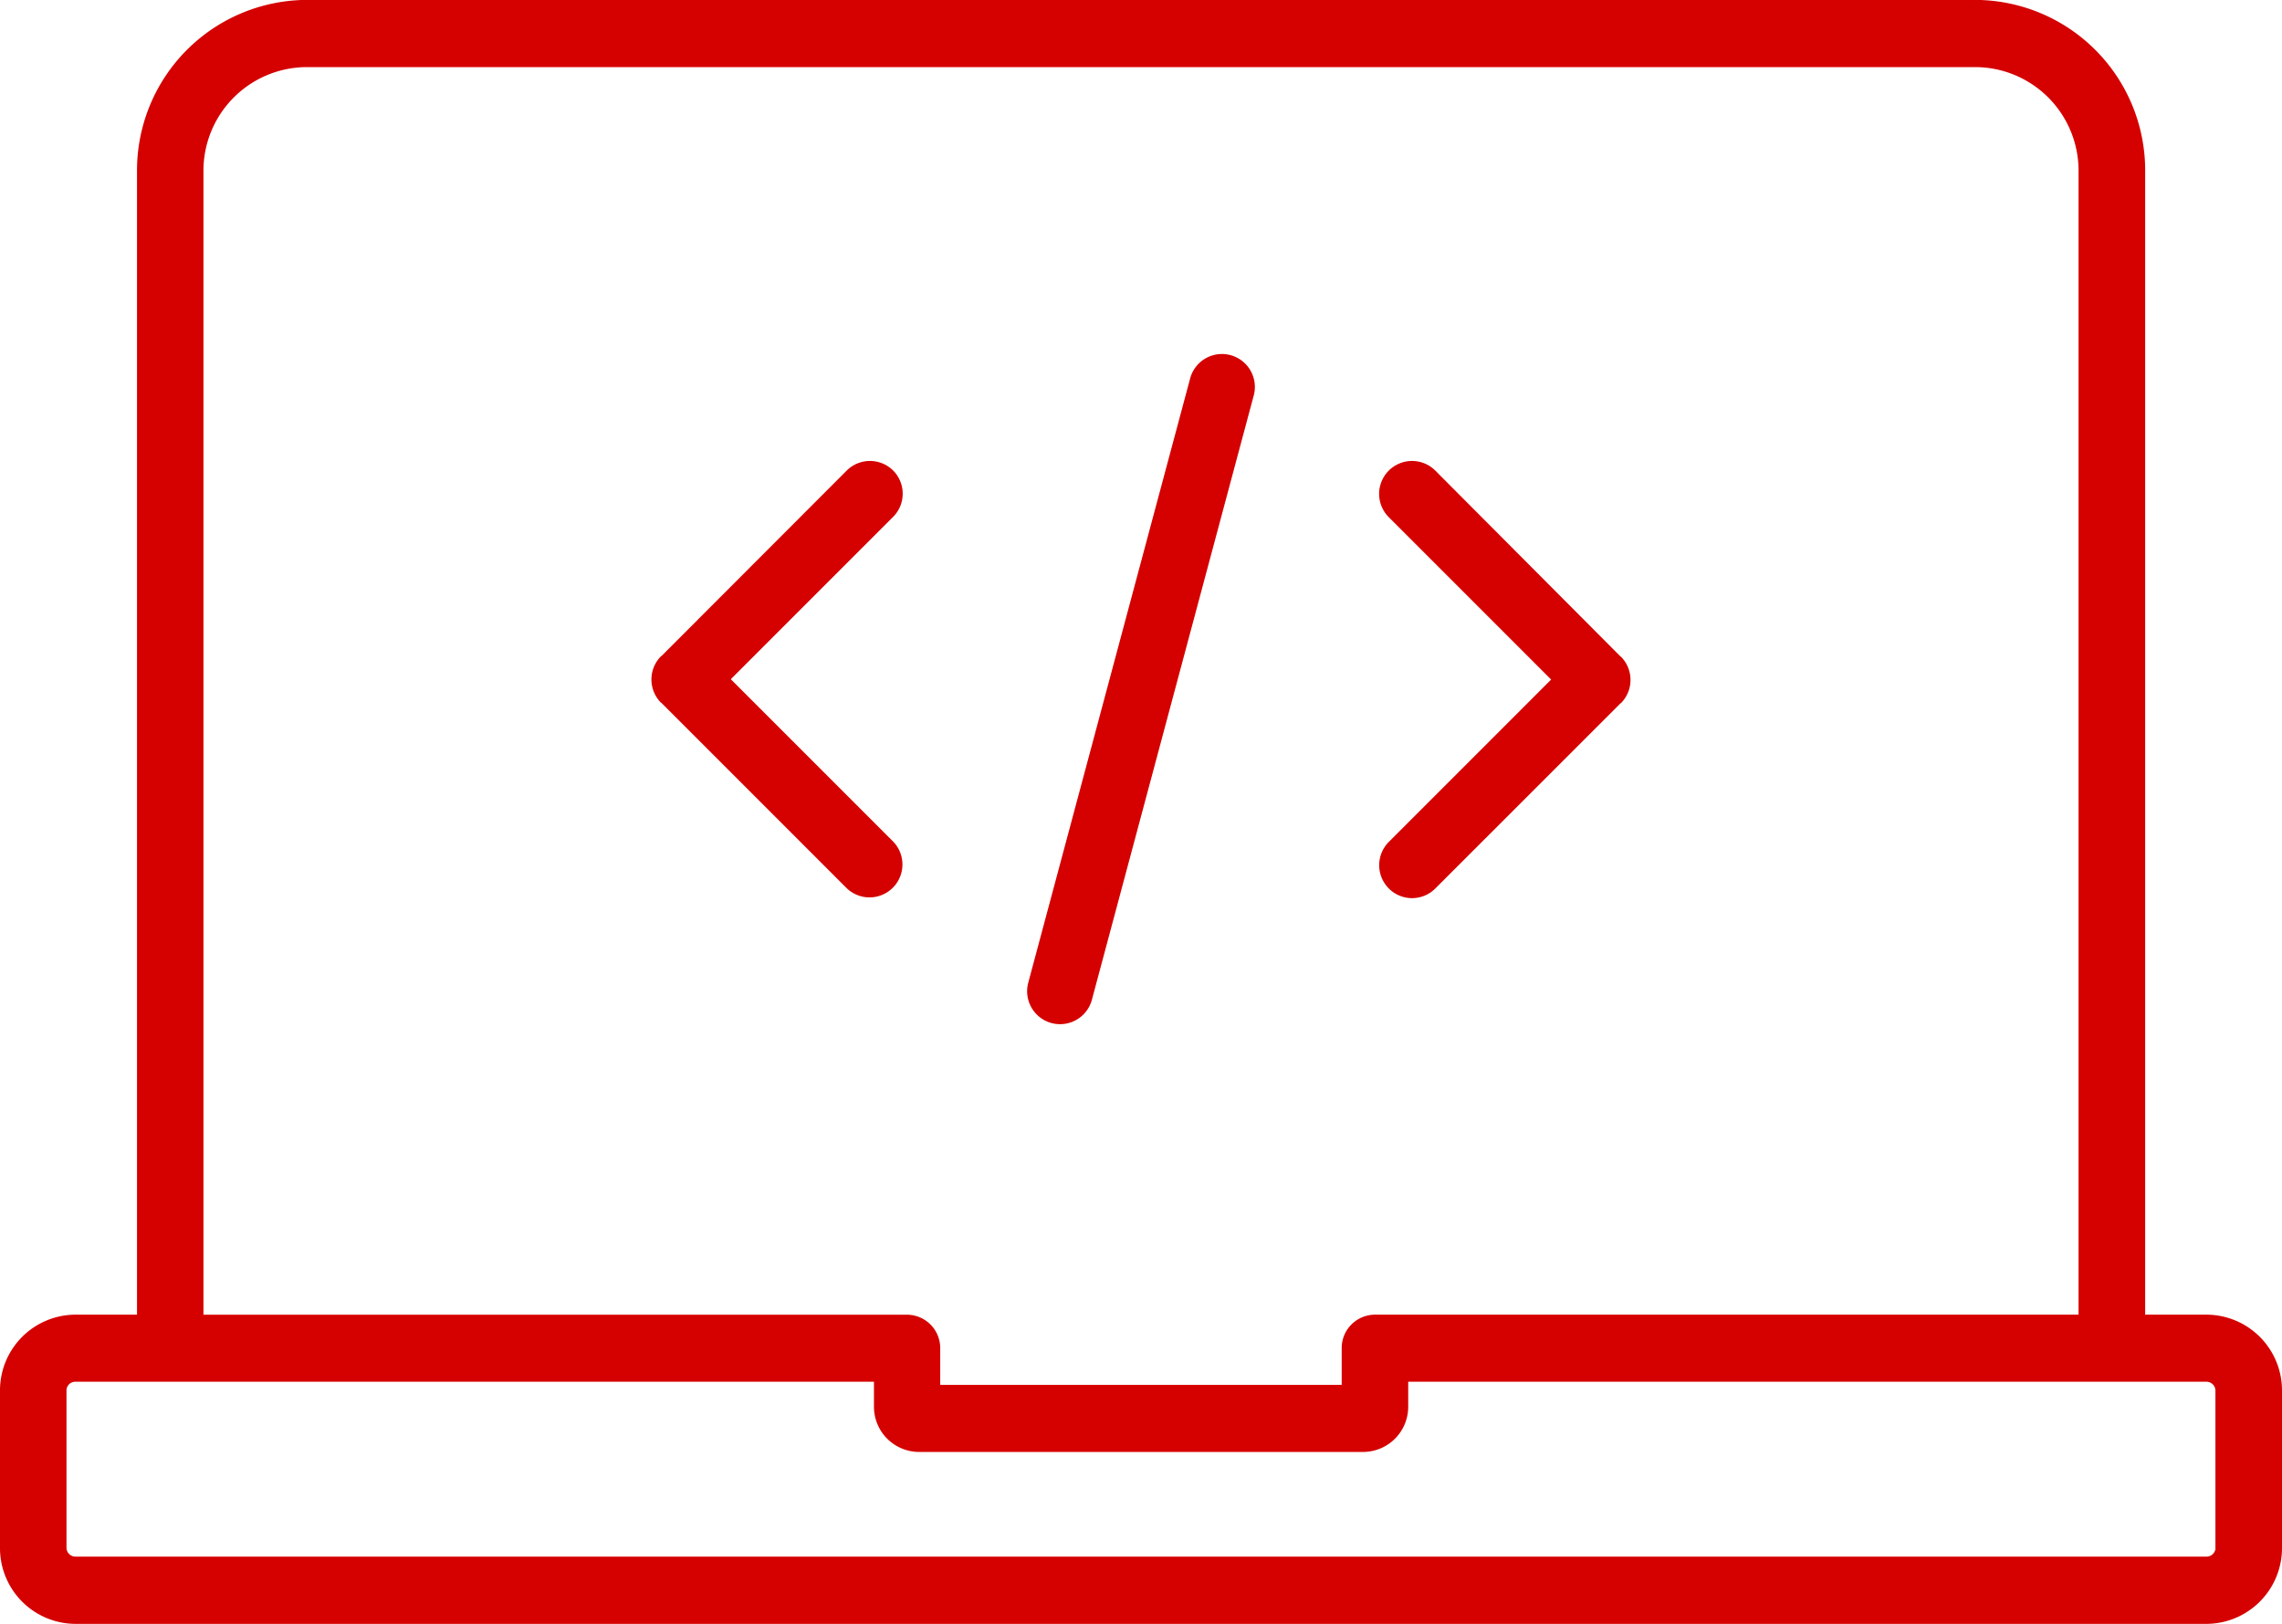
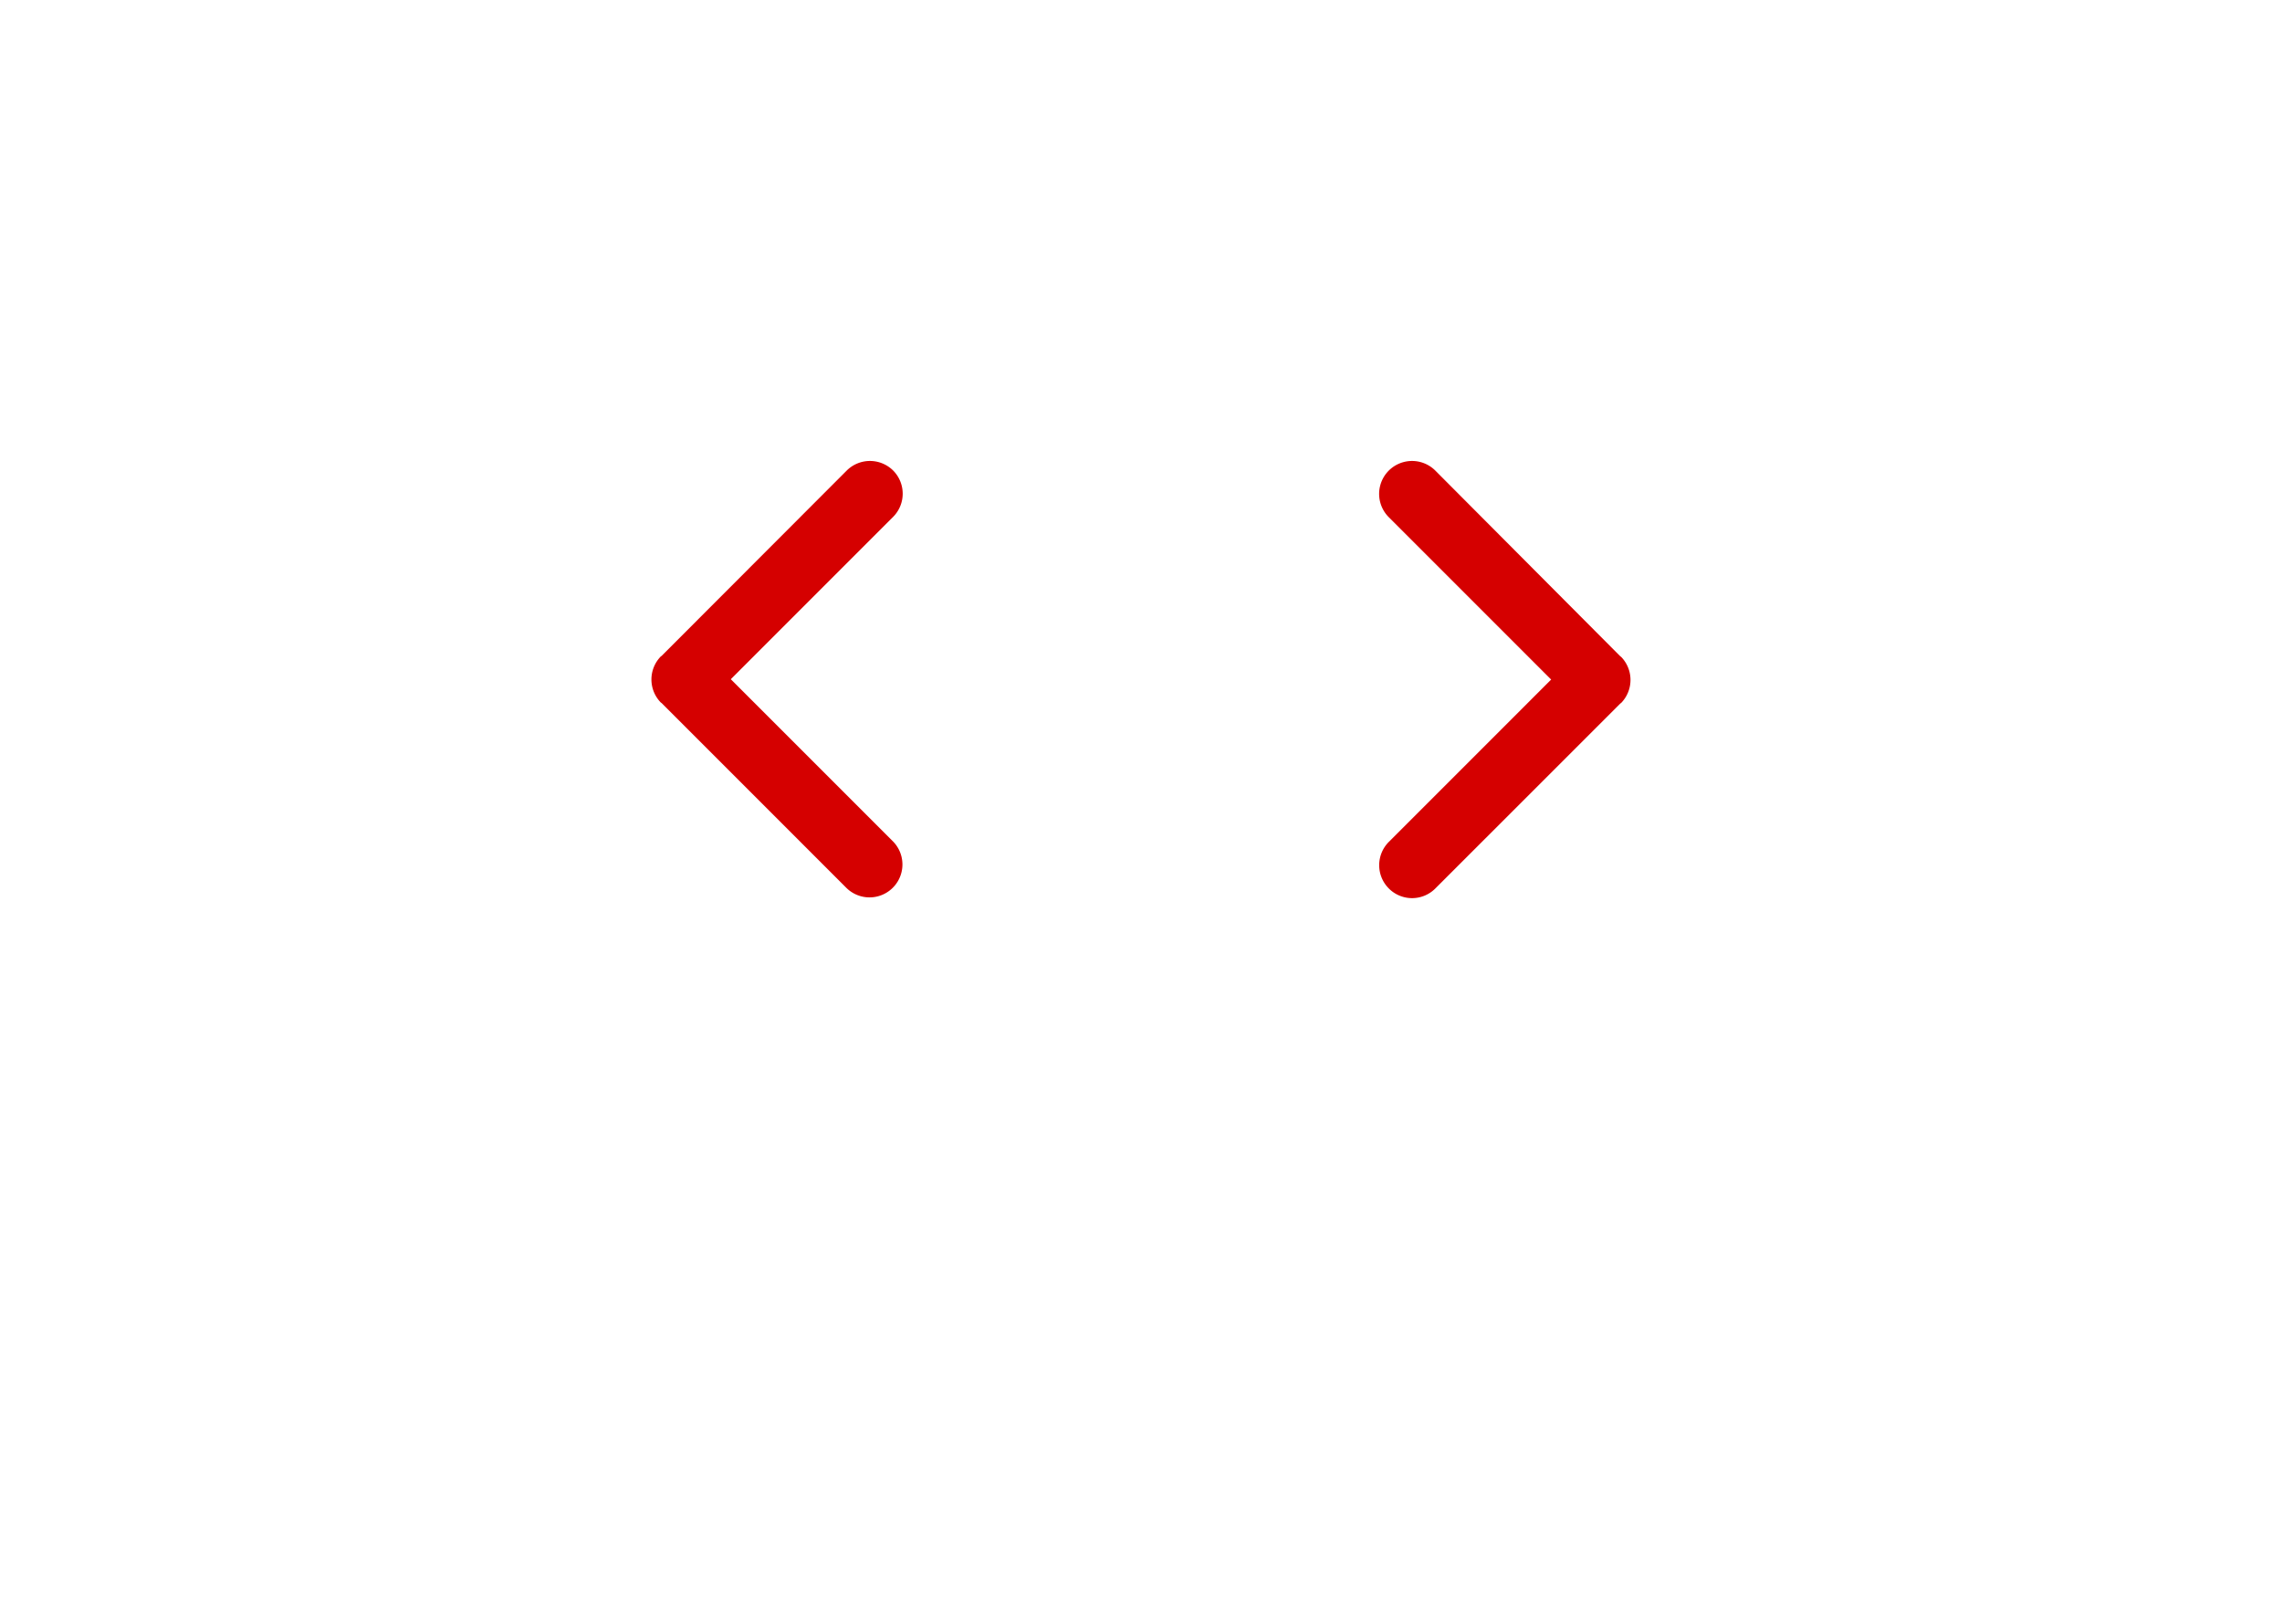
<svg xmlns="http://www.w3.org/2000/svg" width="52" height="37" viewBox="0 0 52 37">
  <g id="download_2_" data-name="download (2)" transform="translate(-0.25 -7.845)">
    <path id="Path_2345" data-name="Path 2345" d="M31.557,27.821a.748.748,0,0,0,1.06,0L36.839,23.6l.006,0a.753.753,0,0,0,0-1.062l-.006,0L32.617,18.3a.75.75,0,0,0-1.061,1.061l3.7,3.7-3.7,3.7A.751.751,0,0,0,31.557,27.821Z" transform="translate(0.34 0.268)" fill="#d50000" />
-     <path id="Path_2346" data-name="Path 2346" d="M50.532,37.8h-1.4V11.743a3.884,3.884,0,0,0-3.861-3.9H7.234a3.885,3.885,0,0,0-3.862,3.9V37.8H1.965A1.725,1.725,0,0,0,.25,39.528v3.585a1.725,1.725,0,0,0,1.715,1.732H50.532a1.727,1.727,0,0,0,1.718-1.732V39.528A1.726,1.726,0,0,0,50.532,37.8ZM4.886,11.743A2.361,2.361,0,0,1,7.233,9.374H45.267a2.36,2.36,0,0,1,2.347,2.369V37.8H31.58a.761.761,0,0,0-.757.764V39.4H21.675v-.835a.761.761,0,0,0-.757-.764H4.886Zm45.85,31.37a.206.206,0,0,1-.2.2H1.965a.205.205,0,0,1-.2-.2V39.528a.2.2,0,0,1,.2-.2h18.2v.566a1.03,1.03,0,0,0,1.025,1.034H31.315a1.03,1.03,0,0,0,1.024-1.034v-.566H50.533a.205.205,0,0,1,.2.2v3.585Z" transform="translate(0 0)" fill="#d50000" />
-     <path id="Path_2347" data-name="Path 2347" d="M23.962,30.9a.767.767,0,0,0,.195.025.751.751,0,0,0,.724-.556L28.569,16.6a.75.75,0,0,0-1.449-.389L23.432,29.976A.751.751,0,0,0,23.962,30.9Z" transform="translate(0.25 0.256)" fill="#d50000" />
    <path id="Path_2348" data-name="Path 2348" d="M20.444,18.3a.75.75,0,0,0-1.061,0L15.16,22.528l-.006,0a.751.751,0,0,0,0,1.062l.006,0,4.223,4.224a.75.75,0,0,0,1.06-1.061l-3.7-3.7,3.7-3.7A.749.749,0,0,0,20.444,18.3Z" transform="translate(0.16 0.268)" fill="#d50000" />
  </g>
</svg>